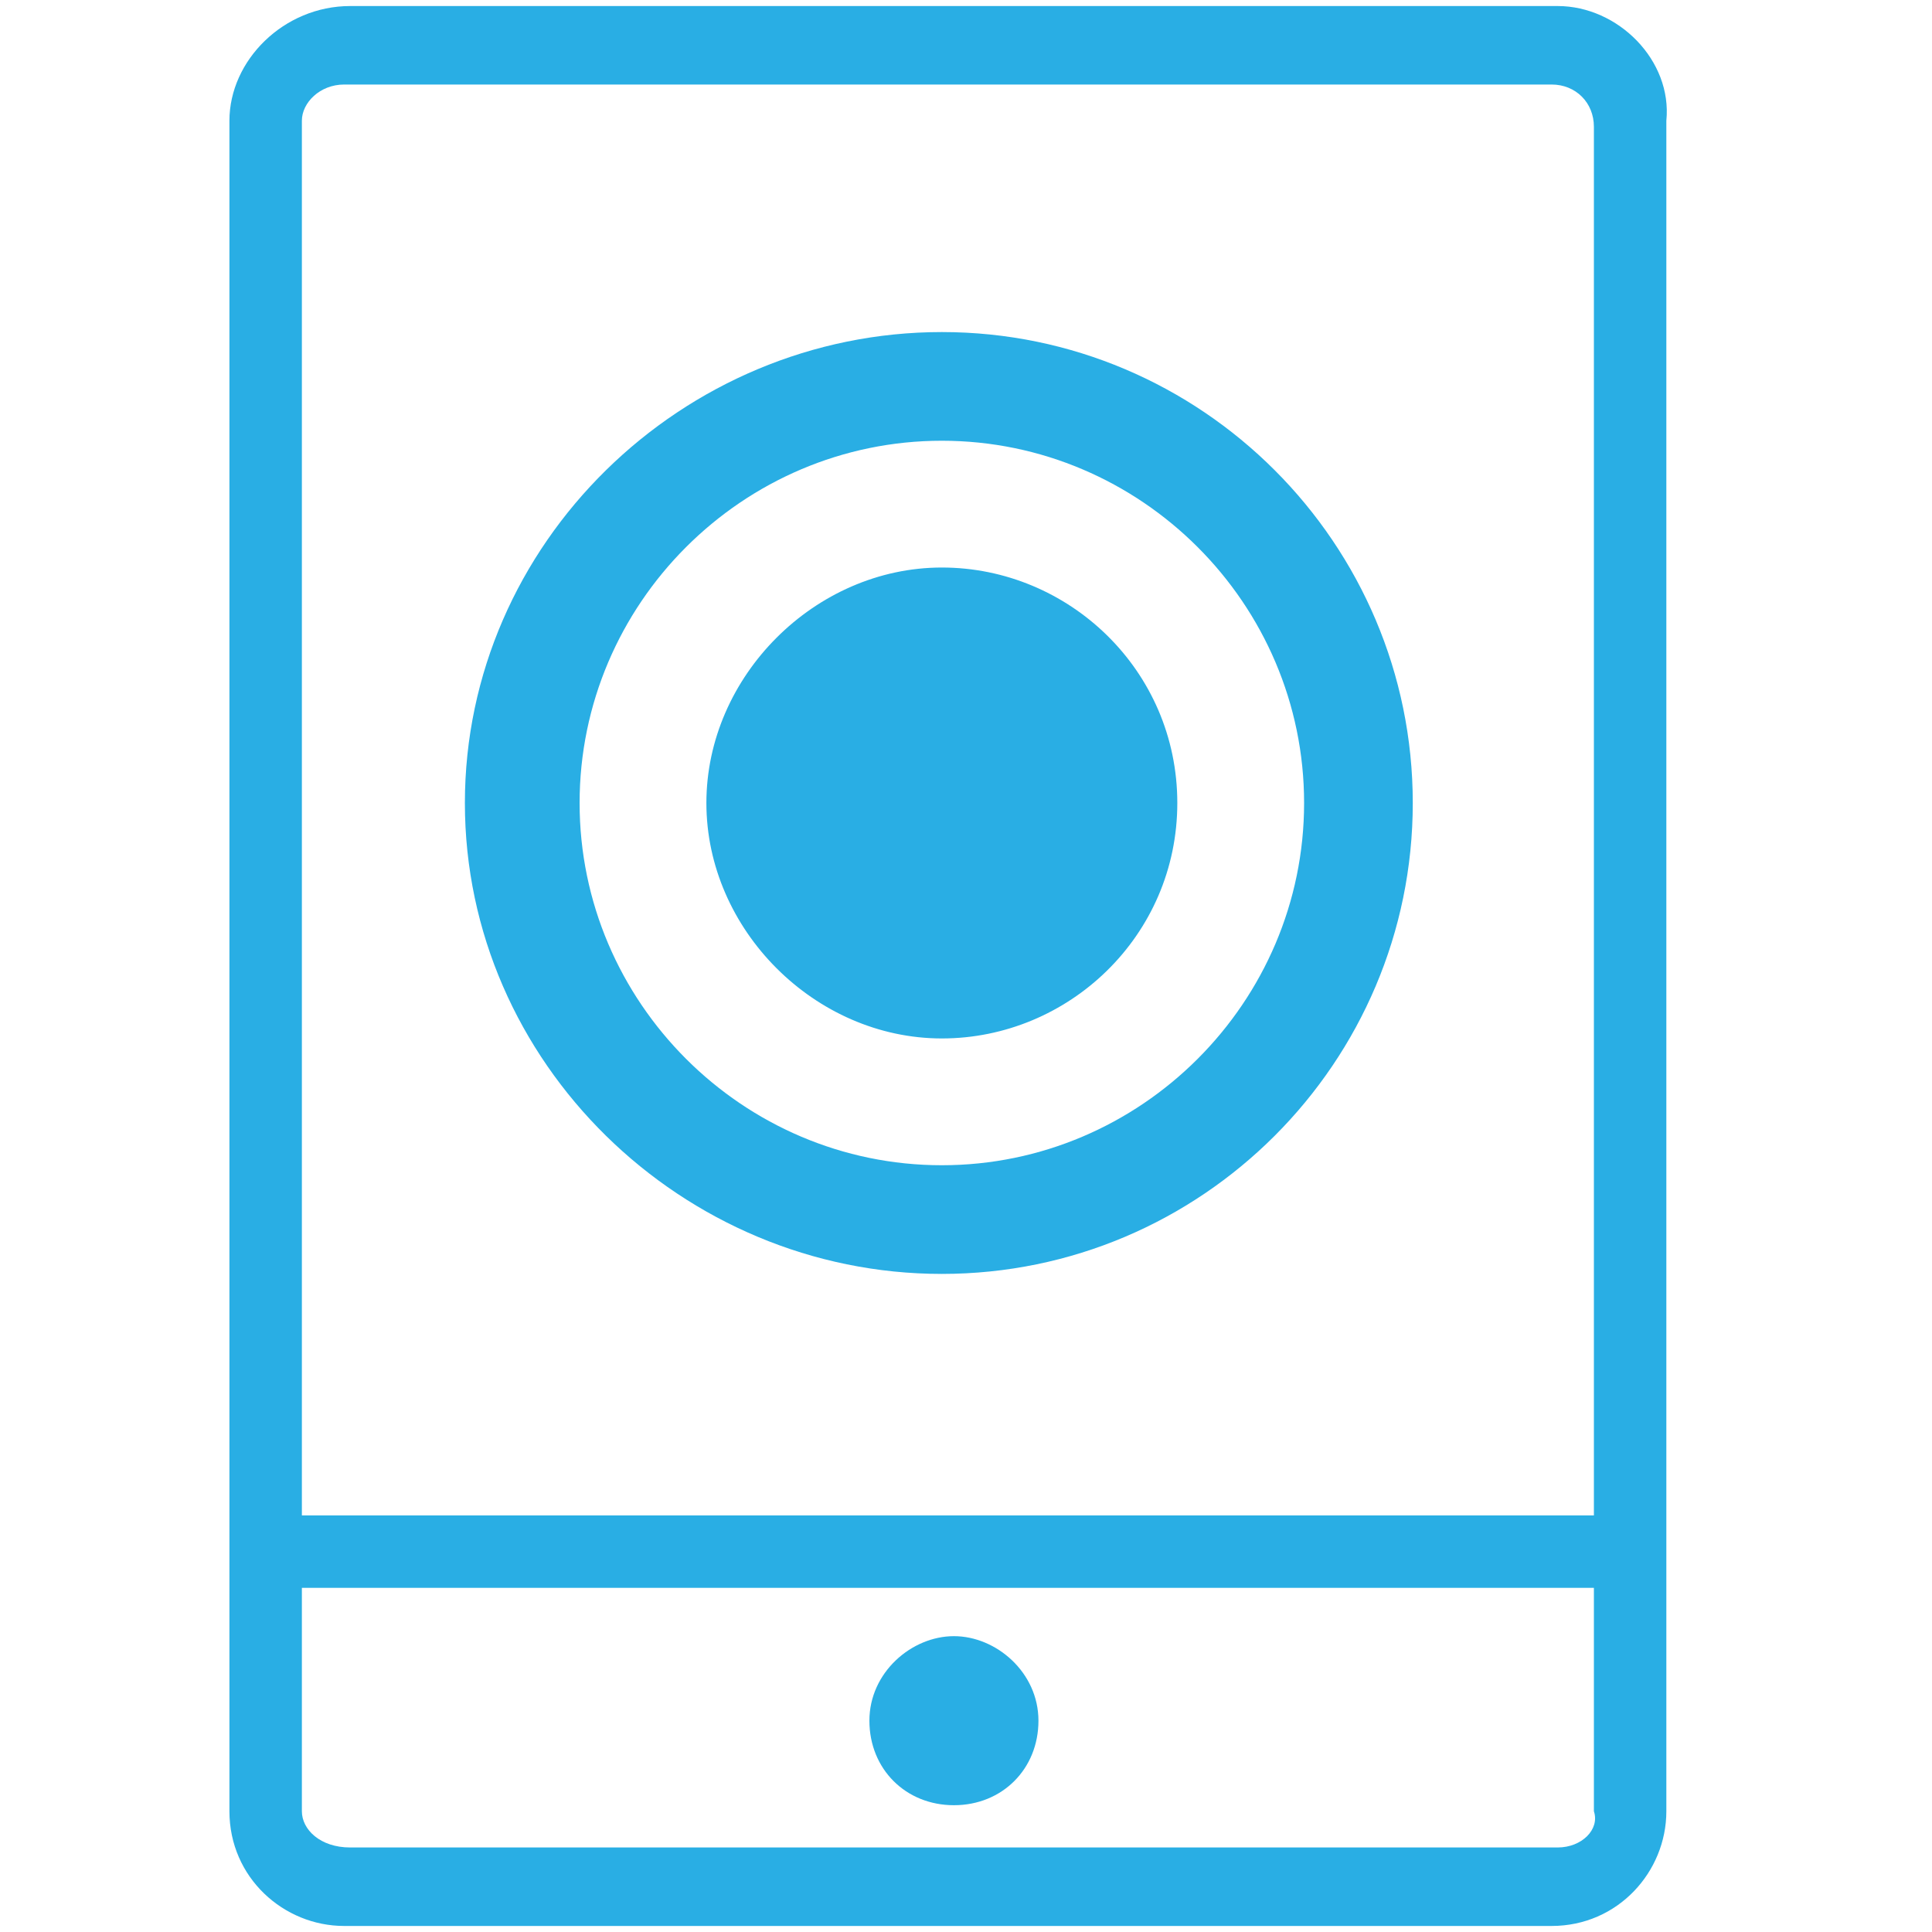
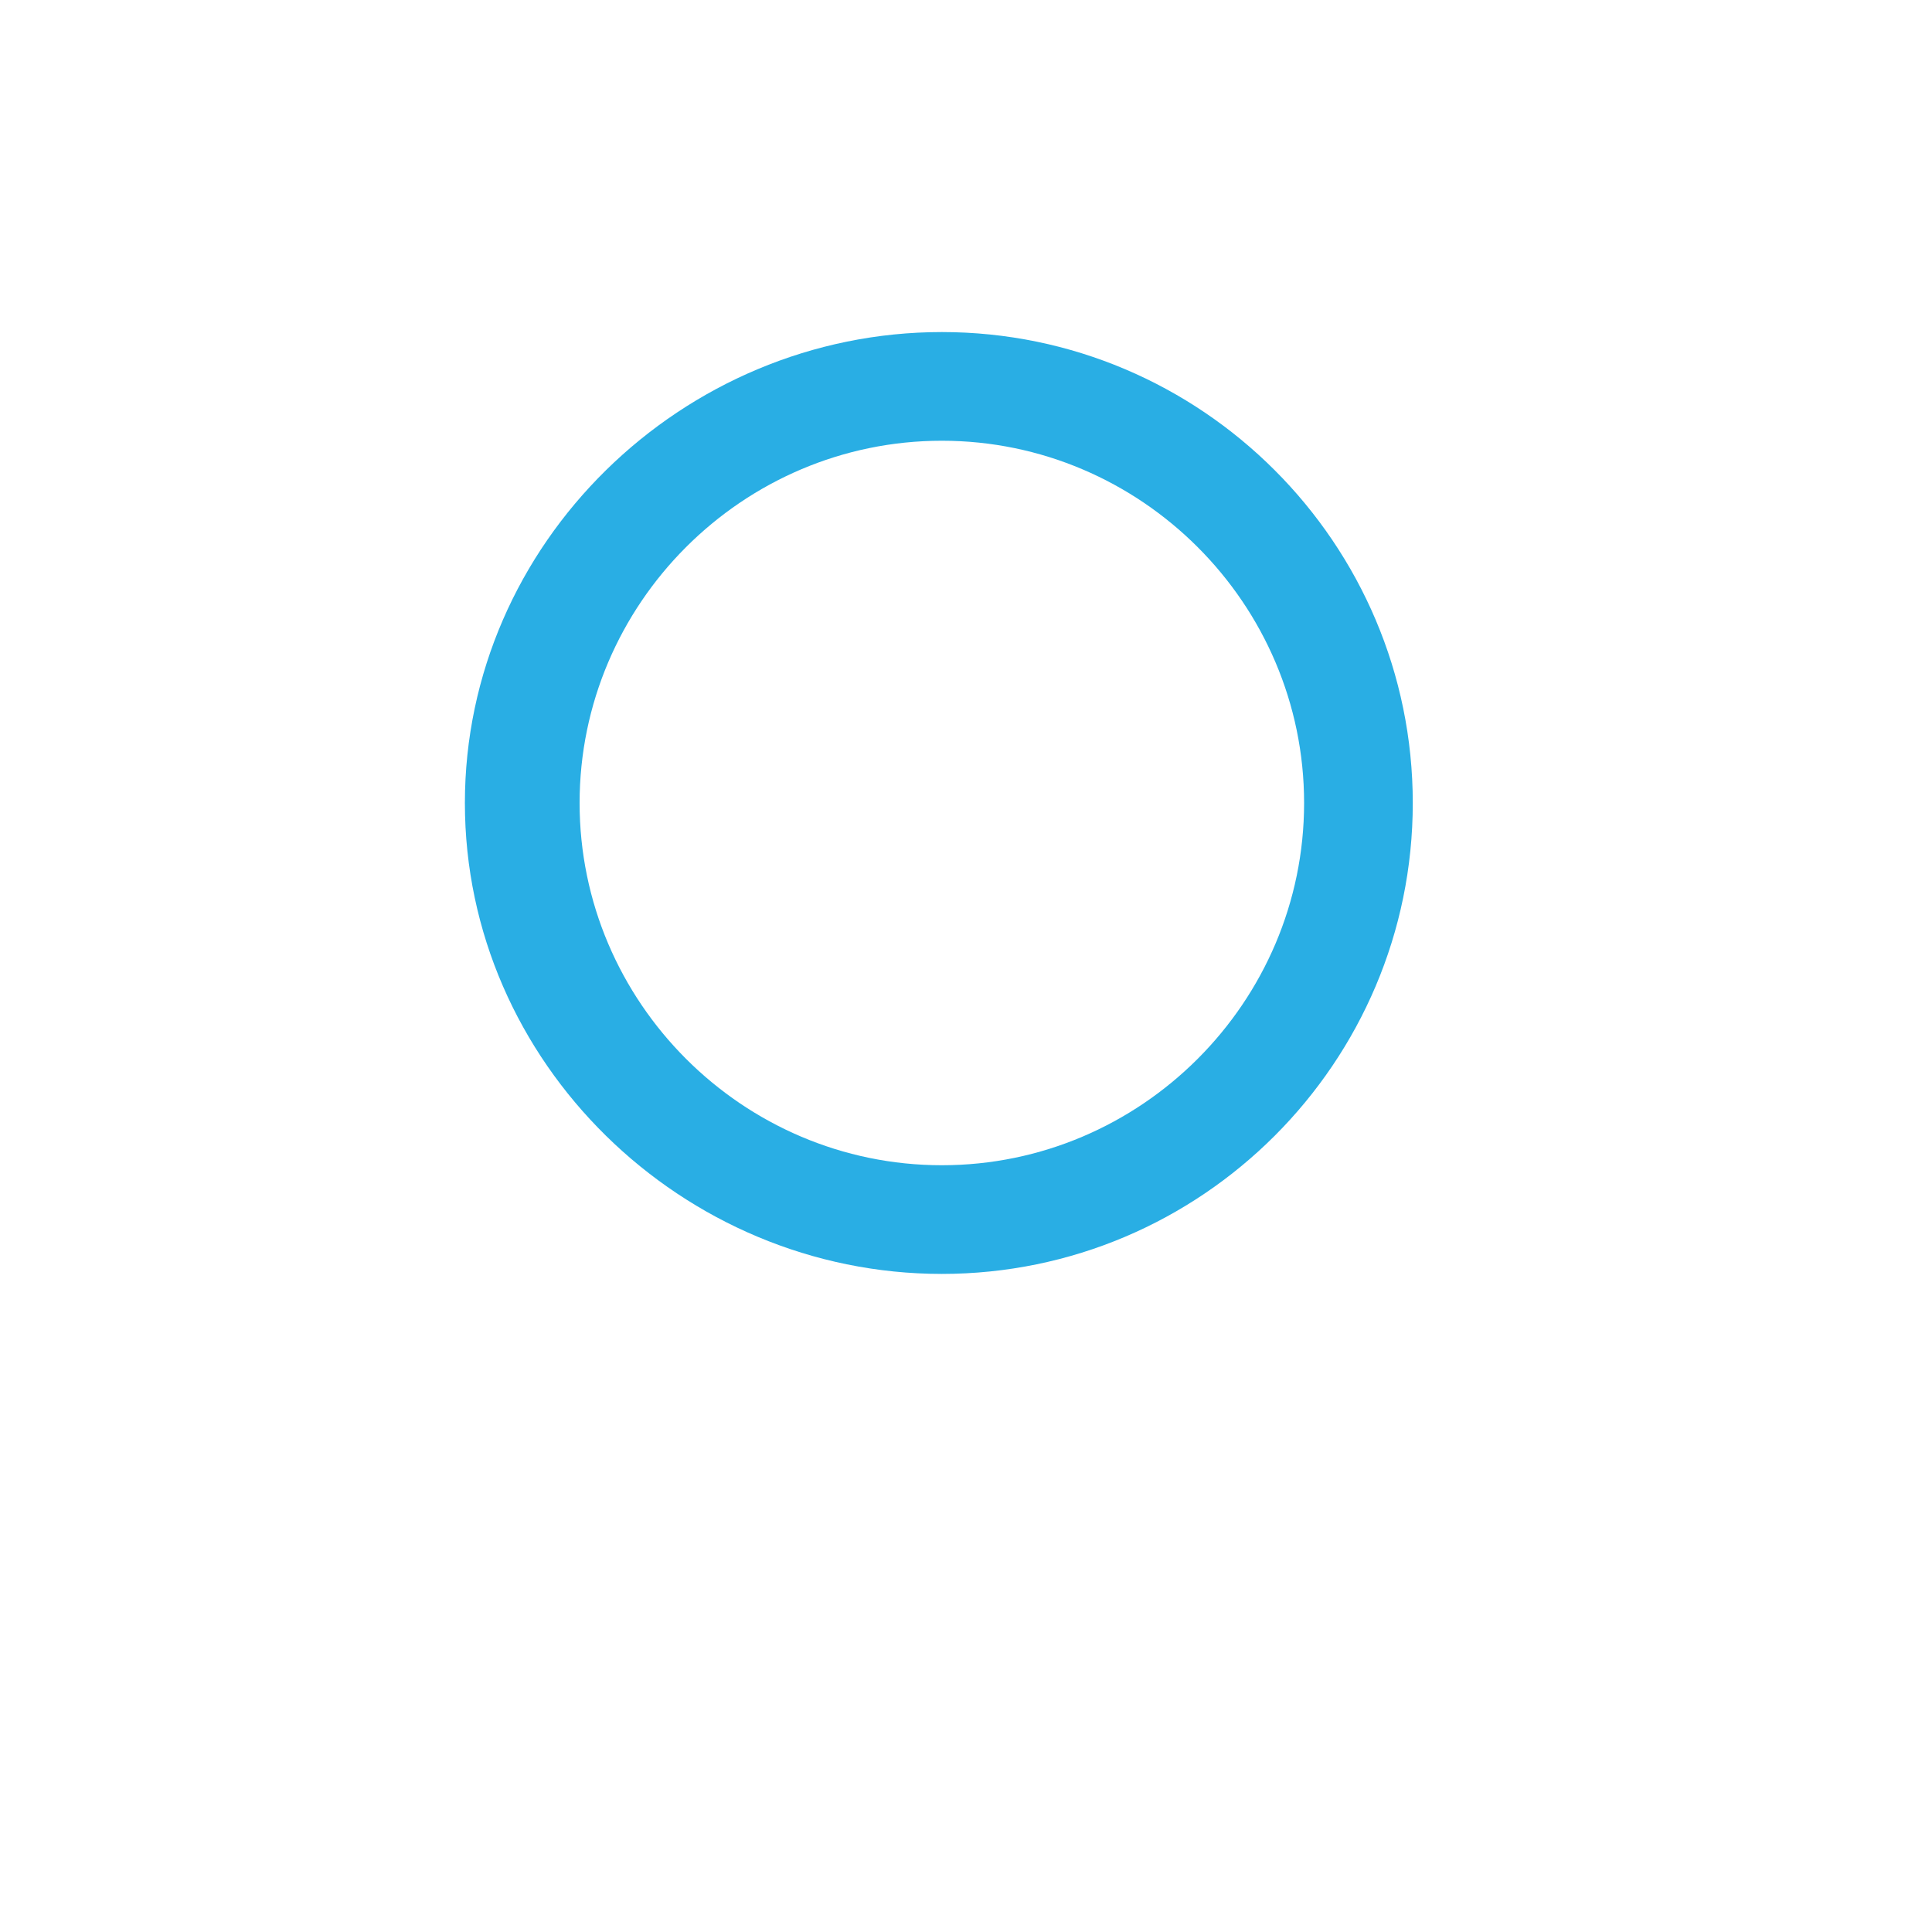
<svg xmlns="http://www.w3.org/2000/svg" version="1.1" id="Layer_1" x="0px" y="0px" viewBox="0 0 32 32" style="enable-background:new 0 0 32 32;" xml:space="preserve">
  <style type="text/css"> .st0{fill:#29AEE4;} </style>
  <g>
-     <path class="st0" d="M19.5,13.3c0,2.2-1.8,3.9-3.9,3.9s-3.9-1.8-3.9-3.9s1.8-3.9,3.9-3.9S19.5,11.1,19.5,13.3" />
    <path class="st0" d="M15.6,21.1c4.3,0,7.8-3.5,7.8-7.8s-3.5-7.8-7.8-7.8S7.7,9,7.7,13.3S11.3,21.1,15.6,21.1z M15.6,7.3 c3.3,0,6,2.7,6,6s-2.7,6-6,6s-6-2.7-6-6S12.3,7.3,15.6,7.3L15.6,7.3z" />
  </g>
-   <path class="st0" d="M25.8,0.1h-20C4.7,0.1,3.8,1,3.8,2V30c0,1.1,0.9,1.9,1.9,1.9h20c1.1,0,1.9-0.9,1.9-1.9V2 C27.7,1,26.8,0.1,25.8,0.1L25.8,0.1z M5.7,1.4h20c0.4,0,0.7,0.3,0.7,0.7v23H5V2C5,1.7,5.3,1.4,5.7,1.4L5.7,1.4z M25.8,30.6h-20 C5.3,30.6,5,30.3,5,30v-3.7h21.4V30C26.5,30.3,26.2,30.6,25.8,30.6L25.8,30.6z" />
-   <path class="st0" d="M15.8,27.1c-0.7,0-1.4,0.6-1.4,1.4s0.6,1.4,1.4,1.4s1.4-0.6,1.4-1.4S16.5,27.1,15.8,27.1z" />
</svg>